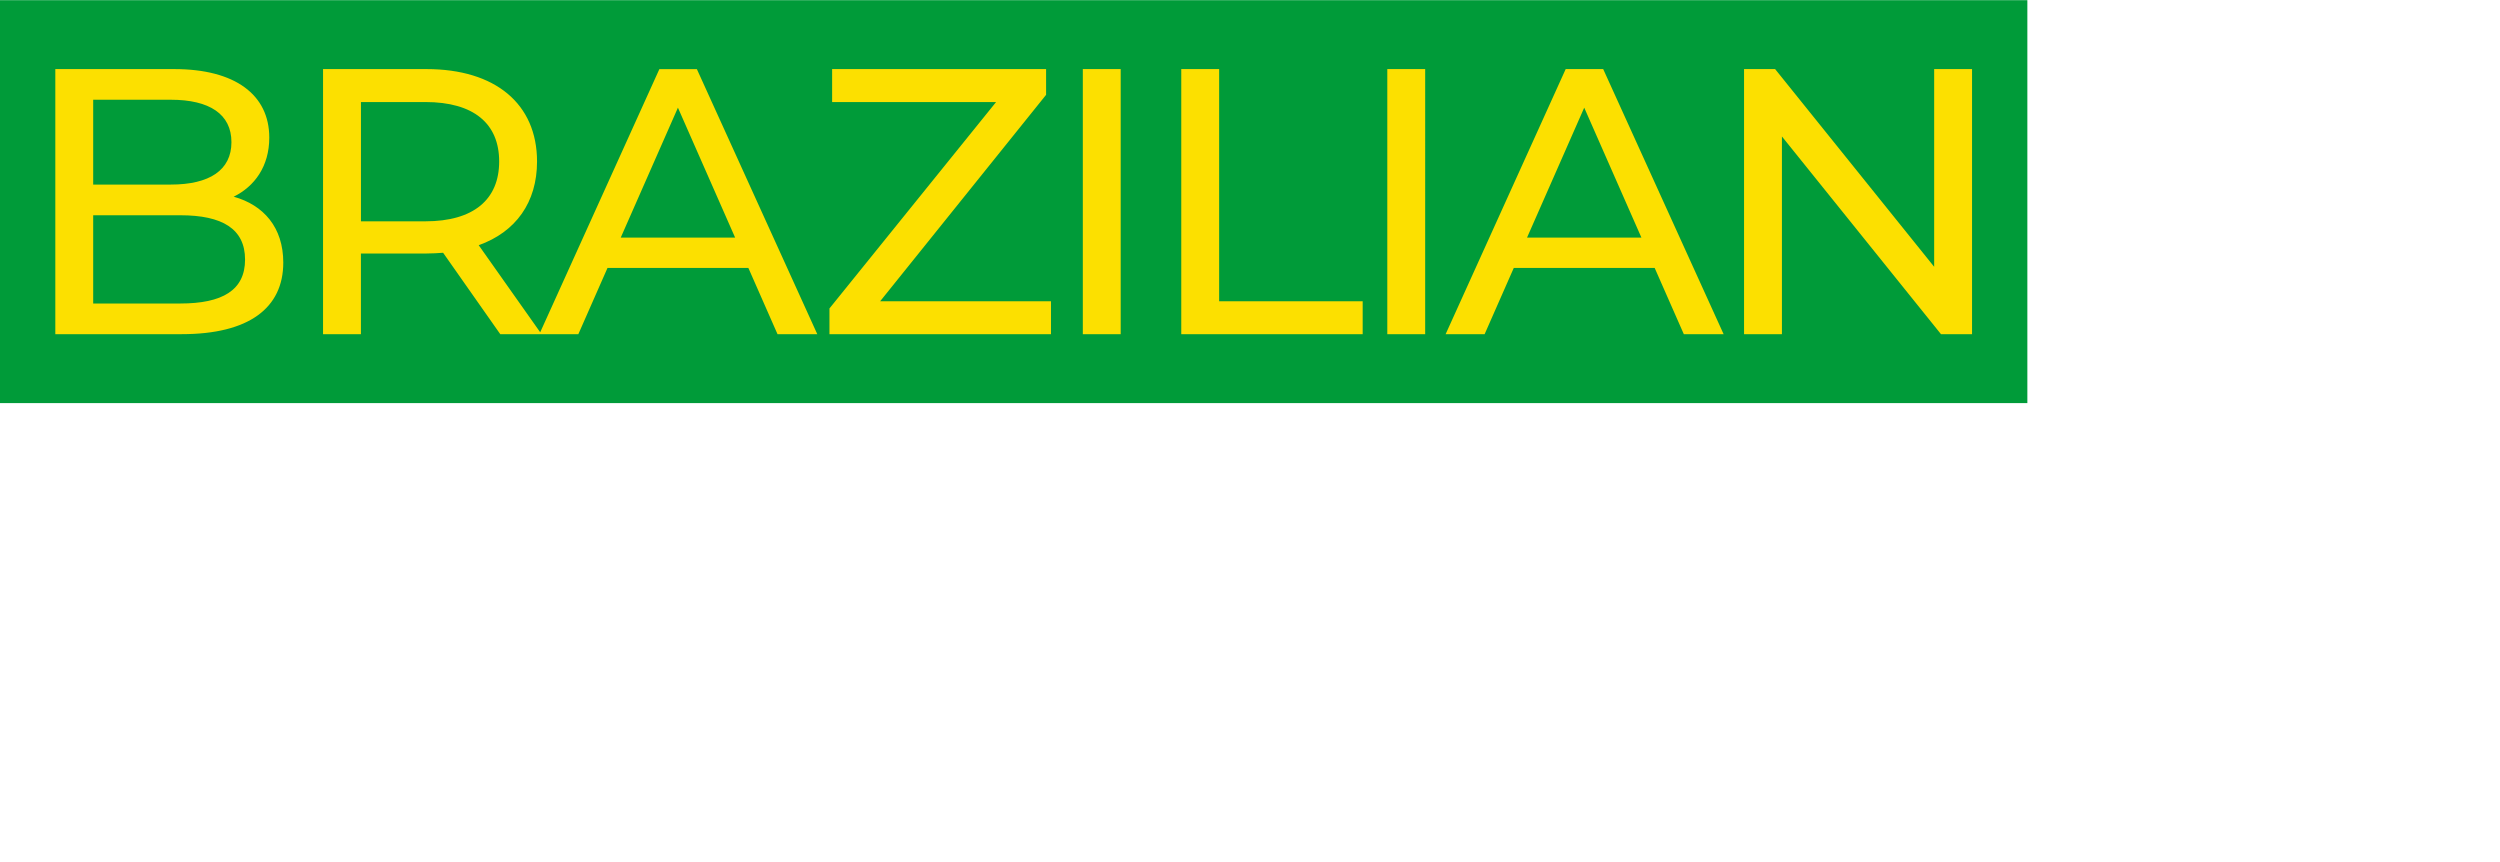
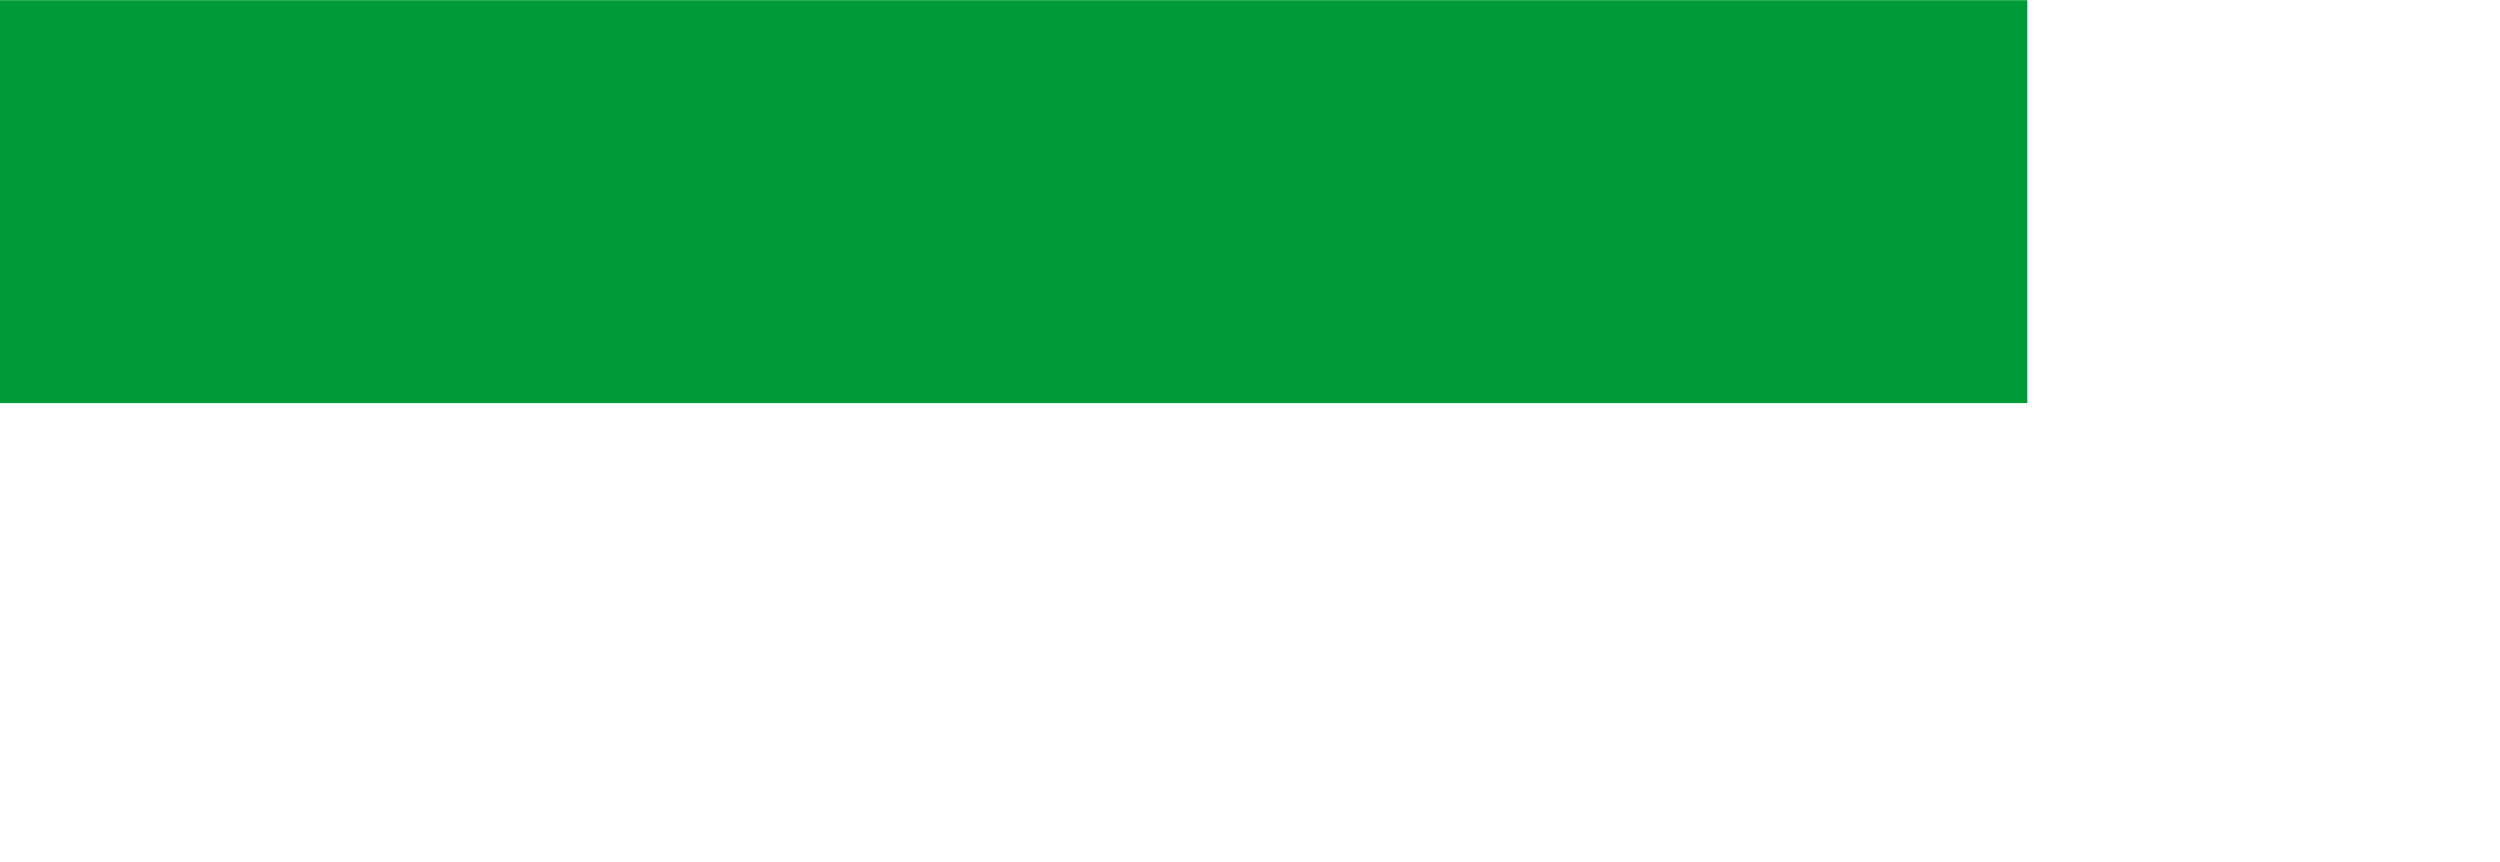
<svg xmlns="http://www.w3.org/2000/svg" version="1.1" id="Calque_1" x="0px" y="0px" viewBox="0 0 870 300" style="enable-background:new 0 0 870 300;" xml:space="preserve">
  <style type="text/css">
	.st0{fill:#009B39;}
	.st1{fill-rule:evenodd;clip-rule:evenodd;fill:#FCE000;}
</style>
  <g>
    <g>
      <rect y="0.06" class="st0" width="705.52" height="140.22" />
-       <path class="st1" d="M673.09,24.04h13.18v92.25h-10.81l-55.35-68.8v68.8h-13.18V24.04h10.81l55.35,68.8 M531.41,82.68h39.8    l-19.9-45.21L531.41,82.68z M585.97,116.29l-10.15-23.06H526.8l-10.15,23.06h-13.57l41.78-92.25h13.05l41.91,92.25H585.97z     M495.96,116.29h-13.18V24.04h13.18V116.29z M411.08,116.29V24.04h13.18v80.79h49.95v11.47H411.08z M390,116.29h-13.18V24.04H390    V116.29z M306.3,104.83h59.44v11.47h-77.09v-8.96l57.99-71.83h-57.06V24.04h74.46V33L306.3,104.83z M216.02,82.68h39.8    l-19.9-45.21L216.02,82.68z M148.01,77.02c16.87,0,25.7-7.64,25.7-20.82c0-13.18-8.83-20.69-25.7-20.69h-22.4v41.51H148.01z     M62.74,105.62c14.63,0,22.54-4.61,22.54-15.29c0-10.68-7.91-15.42-22.54-15.42H32.43v30.71H62.74z M59.45,34.71H32.43v29.52    h27.02c13.44,0,21.09-5.01,21.09-14.76S72.89,34.71,59.45,34.71z M81.32,68.45c10.41,2.9,17.26,10.68,17.26,22.93    c0,15.82-11.99,24.91-35.32,24.91H19.25V24.04h41.38c21.22,0,33.08,8.96,33.08,23.85C93.71,57.91,88.57,64.89,81.32,68.45z     M112.43,24.04h35.98c23.99,0,38.48,12.12,38.48,32.16c0,14.23-7.38,24.51-20.3,29.13l21.4,30.3l41.47-91.58h13.05l41.91,92.25    h-13.84l-10.15-23.06h-49.02l-10.15,23.06h-27.16l-19.9-28.34c-1.84,0.13-3.82,0.26-5.8,0.26h-22.8v28.07h-13.18V24.04z" />
    </g>
  </g>
</svg>